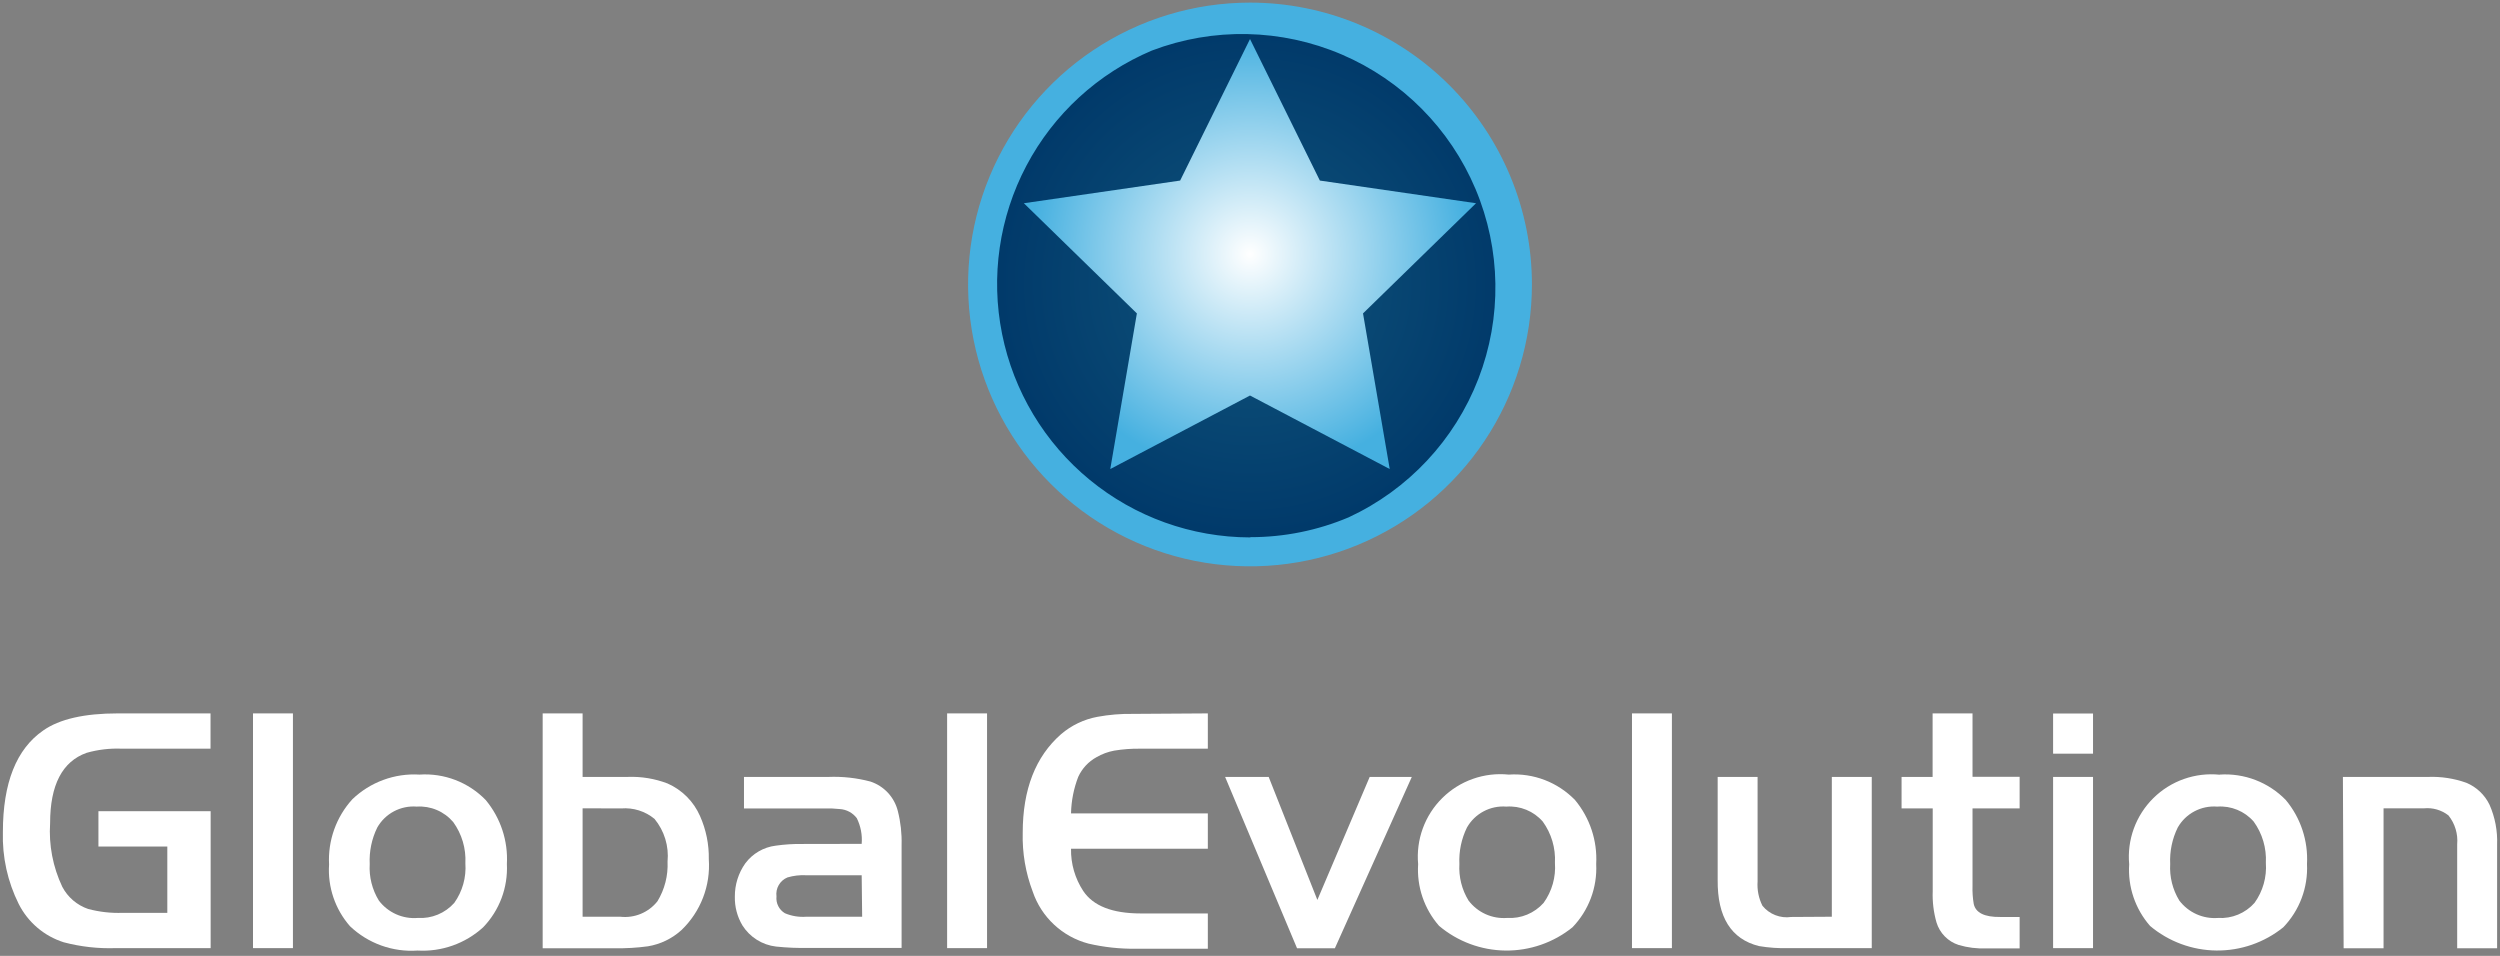
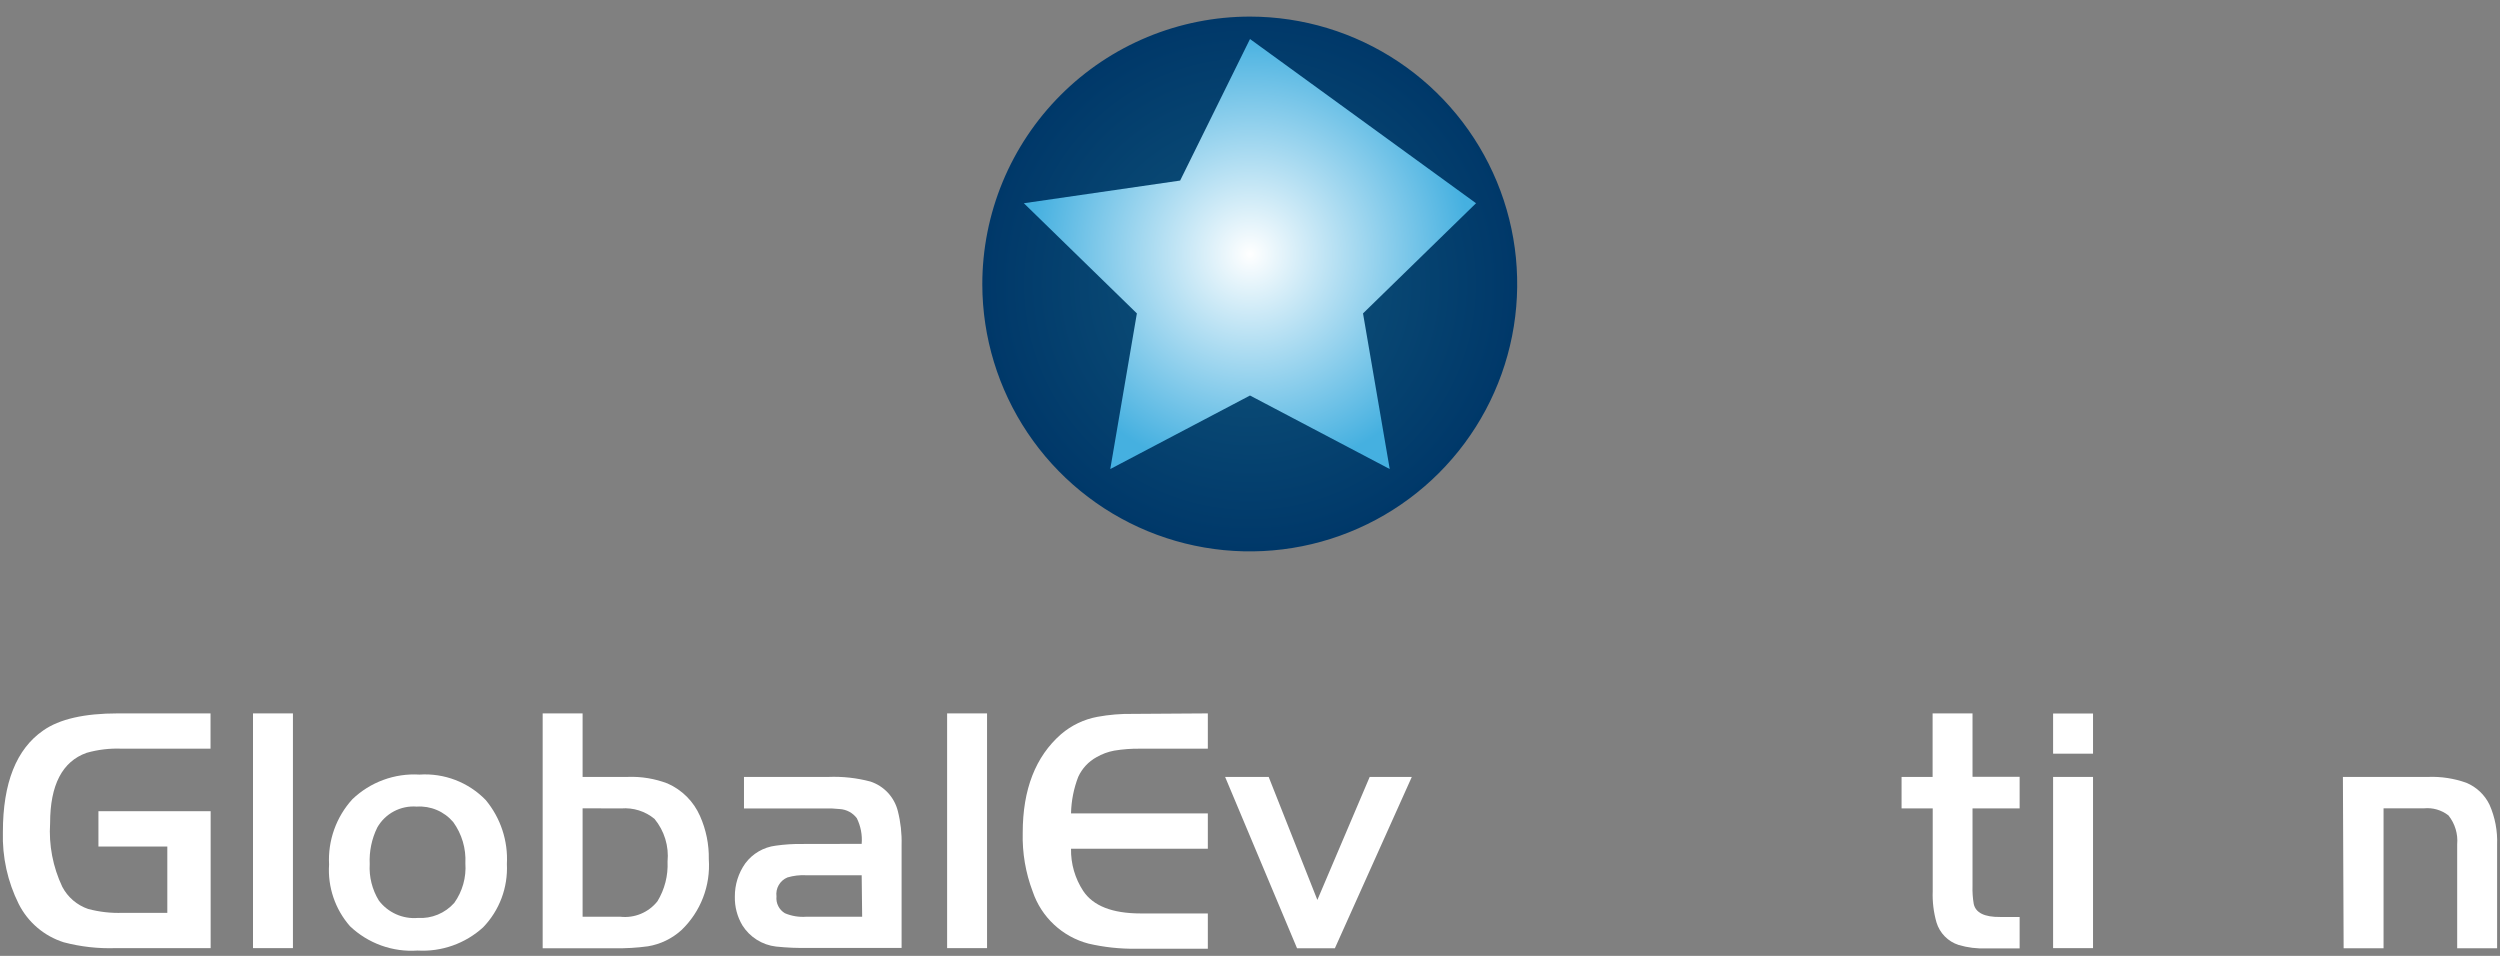
<svg xmlns="http://www.w3.org/2000/svg" width="204" height="78" viewBox="0 0 204 78" fill="none">
  <rect x="0" y="0" width="204" height="78" fill="#808080" stroke="none" />
  <path fill-rule="evenodd" clip-rule="evenodd" d="M80.156 23.214C80.164 27.527 81.45 31.741 83.852 35.323C86.254 38.906 89.664 41.696 93.652 43.342C97.639 44.988 102.025 45.416 106.255 44.571C110.485 43.726 114.37 41.647 117.419 38.596C120.468 35.545 122.544 31.658 123.385 27.428C124.226 23.198 123.795 18.813 122.145 14.828C120.495 10.843 117.701 7.436 114.115 5.038C110.53 2.64 106.314 1.358 102 1.354C99.13 1.354 96.288 1.919 93.636 3.018C90.985 4.117 88.576 5.727 86.547 7.758C84.519 9.788 82.91 12.198 81.813 14.85C80.717 17.502 80.154 20.344 80.156 23.214Z" fill="url(#paint0_radial_685_2660)" />
-   <path d="M102 0.213C97.451 0.213 93.003 1.562 89.22 4.089C85.437 6.616 82.488 10.209 80.747 14.411C79.006 18.614 78.55 23.238 79.438 27.7C80.326 32.161 82.517 36.26 85.734 39.476C88.951 42.693 93.05 44.883 97.512 45.771C101.975 46.658 106.6 46.203 110.804 44.462C115.007 42.721 118.6 39.773 121.128 35.991C123.655 32.209 125.005 27.762 125.005 23.213C125.005 17.113 122.581 11.263 118.267 6.949C113.953 2.636 108.101 0.213 102 0.213ZM102 43.853C97.231 43.842 92.613 42.184 88.927 39.159C85.24 36.135 82.712 31.929 81.771 27.255C80.829 22.581 81.532 17.725 83.761 13.51C85.989 9.294 89.606 5.978 93.999 4.123C99.007 2.221 104.558 2.337 109.483 4.445C114.408 6.553 118.322 10.49 120.403 15.426C122.483 20.362 122.567 25.912 120.636 30.909C118.705 35.905 114.911 39.957 110.052 42.213C107.52 43.283 104.799 43.834 102.05 43.833L102 43.853Z" fill="#45B0E0" />
-   <path fill-rule="evenodd" clip-rule="evenodd" d="M102 3.184L107.701 14.734L120.444 16.584L111.222 25.574L113.402 38.274L102 32.274L90.598 38.274L92.769 25.574L83.547 16.584L96.299 14.734L102 3.184Z" fill="url(#paint1_radial_685_2660)" />
+   <path fill-rule="evenodd" clip-rule="evenodd" d="M102 3.184L120.444 16.584L111.222 25.574L113.402 38.274L102 32.274L90.598 38.274L92.769 25.574L83.547 16.584L96.299 14.734L102 3.184Z" fill="url(#paint1_radial_685_2660)" />
  <path d="M8.032 66.196H17.189V77.367H9.442C8.013 77.415 6.585 77.255 5.202 76.891C4.411 76.641 3.679 76.236 3.048 75.698C2.417 75.161 1.9 74.503 1.527 73.763C0.619 71.943 0.176 69.927 0.236 67.894C0.236 63.883 1.335 61.119 3.533 59.603C4.857 58.676 6.883 58.213 9.611 58.213H17.179V61.093H9.949C8.977 61.051 8.005 61.165 7.069 61.43C5.082 62.138 4.089 64.052 4.089 67.169C3.974 68.957 4.316 70.744 5.082 72.363C5.528 73.212 6.281 73.859 7.188 74.17C8.107 74.415 9.058 74.522 10.008 74.488H13.653V69.076H8.032V66.196Z" fill="white" />
  <path d="M23.903 77.367H20.645V58.213H23.903V77.367Z" fill="white" />
  <path d="M34.231 63.207C35.228 63.14 36.228 63.291 37.161 63.649C38.094 64.007 38.938 64.565 39.634 65.282C40.848 66.743 41.466 68.608 41.362 70.505C41.408 71.452 41.261 72.399 40.928 73.287C40.594 74.175 40.083 74.986 39.425 75.668C38.704 76.325 37.859 76.831 36.94 77.156C36.021 77.482 35.046 77.621 34.072 77.565C33.066 77.635 32.056 77.494 31.107 77.152C30.158 76.81 29.291 76.274 28.56 75.579C27.346 74.194 26.732 72.383 26.852 70.545C26.8 69.576 26.942 68.607 27.267 67.694C27.593 66.78 28.096 65.94 28.749 65.222C29.474 64.526 30.335 63.988 31.279 63.641C32.222 63.294 33.227 63.146 34.231 63.207ZM34.002 65.818C33.359 65.768 32.715 65.902 32.145 66.204C31.575 66.507 31.103 66.965 30.785 67.526C30.331 68.451 30.119 69.476 30.169 70.505C30.107 71.551 30.367 72.59 30.914 73.484C31.281 73.969 31.765 74.353 32.321 74.602C32.876 74.85 33.485 74.954 34.092 74.904C34.649 74.939 35.208 74.846 35.724 74.632C36.24 74.419 36.701 74.091 37.071 73.673C37.738 72.734 38.057 71.593 37.975 70.445C38.038 69.243 37.688 68.055 36.982 67.079C36.618 66.651 36.16 66.314 35.642 66.095C35.125 65.876 34.563 65.781 34.002 65.818Z" fill="white" />
  <path d="M47.54 63.396H51.215C52.325 63.352 53.434 63.535 54.472 63.932C55.659 64.455 56.605 65.405 57.124 66.594C57.617 67.702 57.861 68.906 57.839 70.119C57.913 71.187 57.752 72.258 57.365 73.257C56.979 74.256 56.378 75.157 55.604 75.898C54.84 76.591 53.891 77.05 52.873 77.218C51.975 77.341 51.068 77.394 50.162 77.377H44.282V58.213H47.54V63.396ZM47.54 65.958V74.805H50.609C51.181 74.871 51.76 74.789 52.292 74.569C52.823 74.348 53.29 73.996 53.648 73.544C54.239 72.572 54.526 71.444 54.472 70.307C54.533 69.685 54.47 69.057 54.288 68.459C54.105 67.861 53.807 67.305 53.409 66.822C52.648 66.193 51.672 65.887 50.688 65.968L47.54 65.958Z" fill="white" />
  <path d="M70.313 68.859C70.374 68.137 70.236 67.412 69.915 66.763C69.751 66.546 69.542 66.367 69.302 66.239C69.062 66.11 68.797 66.035 68.525 66.019C68.106 65.973 67.685 65.956 67.264 65.969H60.709V63.397H67.591C68.749 63.35 69.908 63.477 71.028 63.775C71.573 63.955 72.063 64.269 72.454 64.689C72.844 65.109 73.122 65.621 73.262 66.177C73.493 67.082 73.596 68.015 73.57 68.948V77.349H66.032C65.127 77.37 64.221 77.334 63.321 77.239C62.764 77.174 62.229 76.984 61.755 76.685C61.281 76.386 60.879 75.985 60.58 75.511C60.159 74.804 59.945 73.992 59.964 73.168C59.955 72.194 60.254 71.242 60.818 70.447C61.112 70.053 61.482 69.722 61.907 69.475C62.332 69.227 62.803 69.068 63.291 69.007C64.021 68.903 64.758 68.856 65.496 68.868L70.313 68.859ZM70.313 71.42H65.784C65.268 71.392 64.75 71.453 64.254 71.599C63.956 71.723 63.706 71.942 63.545 72.222C63.383 72.502 63.318 72.828 63.361 73.148C63.332 73.418 63.381 73.691 63.503 73.934C63.624 74.177 63.813 74.379 64.046 74.519C64.594 74.751 65.19 74.849 65.784 74.806H70.352L70.313 71.42Z" fill="white" />
  <path d="M80.543 77.367H77.285V58.213H80.543V77.367Z" fill="white" />
  <path d="M98.559 58.213V61.093H93.057C92.342 61.081 91.628 61.134 90.922 61.251C90.412 61.346 89.921 61.527 89.472 61.788C88.815 62.15 88.293 62.714 87.982 63.396C87.615 64.348 87.417 65.356 87.396 66.375H98.559V69.255H87.396C87.373 70.477 87.719 71.678 88.389 72.7C89.204 73.925 90.77 74.537 93.087 74.537H98.559V77.417H92.68C91.383 77.433 90.09 77.293 88.826 77C87.774 76.725 86.806 76.192 86.011 75.45C85.215 74.709 84.616 73.781 84.268 72.75C83.687 71.219 83.411 69.59 83.454 67.954C83.454 64.419 84.496 61.738 86.582 59.911C87.432 59.182 88.46 58.692 89.561 58.491C90.505 58.318 91.463 58.238 92.422 58.253L98.559 58.213Z" fill="white" />
  <path d="M107.497 73.435L111.767 63.396H115.204L108.927 77.377H105.838L99.969 63.396H103.524L107.497 73.435Z" fill="white" />
-   <path d="M123.119 63.207C124.116 63.14 125.116 63.291 126.049 63.649C126.982 64.008 127.826 64.565 128.522 65.282C129.737 66.743 130.354 68.609 130.25 70.505C130.297 71.453 130.149 72.4 129.816 73.287C129.483 74.175 128.971 74.986 128.313 75.669C126.768 76.916 124.836 77.587 122.849 77.565C120.863 77.543 118.946 76.831 117.428 75.55C116.214 74.164 115.6 72.353 115.72 70.515C115.63 69.526 115.76 68.529 116.101 67.596C116.441 66.663 116.984 65.817 117.69 65.119C118.397 64.42 119.249 63.886 120.186 63.556C121.123 63.225 122.121 63.106 123.109 63.207H123.119ZM122.921 65.819C122.277 65.768 121.633 65.902 121.063 66.205C120.493 66.507 120.021 66.966 119.703 67.526C119.249 68.451 119.037 69.476 119.087 70.505C119.025 71.551 119.285 72.591 119.832 73.484C120.196 73.965 120.675 74.347 121.225 74.595C121.775 74.843 122.379 74.949 122.98 74.904C123.538 74.939 124.096 74.846 124.612 74.633C125.128 74.419 125.589 74.091 125.96 73.673C126.642 72.726 126.969 71.57 126.883 70.406C126.946 69.204 126.596 68.016 125.89 67.04C125.524 66.62 125.065 66.291 124.549 66.079C124.034 65.868 123.476 65.778 122.921 65.819Z" fill="white" />
-   <path d="M136.427 77.367H133.17V58.213H136.427V77.367Z" fill="white" />
-   <path d="M149.477 74.805V63.396H152.735V77.367H145.972C145.154 77.392 144.335 77.336 143.528 77.199C141.257 76.629 140.135 74.832 140.162 71.807V63.396H143.419V71.926C143.371 72.612 143.508 73.297 143.816 73.912C144.095 74.254 144.457 74.517 144.868 74.677C145.279 74.838 145.724 74.888 146.16 74.825L149.477 74.805Z" fill="white" />
  <path d="M157.701 63.396V58.213H160.958V63.386H164.802V65.968H160.958V72.293C160.941 72.785 160.975 73.278 161.057 73.763C161.216 74.484 161.935 74.839 163.213 74.825H164.802V77.387H162.07C161.312 77.419 160.554 77.325 159.826 77.109C159.399 76.972 159.011 76.733 158.696 76.413C158.382 76.093 158.149 75.701 158.018 75.272C157.781 74.443 157.677 73.582 157.71 72.72V65.968H155.168V63.396H157.701Z" fill="white" />
  <path d="M167.533 61.5V58.223H170.791V61.5H167.533ZM167.533 63.397H170.791V77.368H167.533V63.397Z" fill="white" />
-   <path d="M181.12 63.207C182.117 63.14 183.117 63.291 184.05 63.65C184.983 64.008 185.827 64.565 186.523 65.283C187.737 66.743 188.354 68.609 188.251 70.506C188.297 71.453 188.149 72.4 187.816 73.288C187.483 74.176 186.972 74.986 186.314 75.669C184.771 76.913 182.844 77.582 180.862 77.562C178.88 77.542 176.967 76.834 175.449 75.56C174.235 74.174 173.62 72.364 173.741 70.526C173.651 69.537 173.78 68.54 174.121 67.607C174.462 66.674 175.005 65.827 175.711 65.129C176.417 64.43 177.269 63.897 178.206 63.566C179.143 63.236 180.141 63.117 181.13 63.217L181.12 63.207ZM180.921 65.819C180.278 65.769 179.634 65.903 179.064 66.205C178.494 66.507 178.022 66.966 177.703 67.527C177.249 68.452 177.037 69.477 177.088 70.506C177.026 71.552 177.286 72.591 177.832 73.485C178.198 73.967 178.679 74.349 179.23 74.597C179.782 74.846 180.387 74.951 180.991 74.905C181.548 74.939 182.106 74.847 182.623 74.633C183.139 74.42 183.6 74.092 183.97 73.673C184.652 72.727 184.979 71.57 184.894 70.406C184.957 69.204 184.606 68.016 183.901 67.04C183.534 66.621 183.075 66.292 182.56 66.08C182.044 65.868 181.487 65.778 180.931 65.819H180.921Z" fill="white" />
  <path d="M191.181 63.397H198.133C199.193 63.356 200.252 63.518 201.251 63.874C202.083 64.22 202.758 64.859 203.148 65.671C203.598 66.696 203.808 67.81 203.764 68.928V77.379H200.506V68.898C200.582 68.048 200.326 67.201 199.791 66.535C199.227 66.097 198.516 65.891 197.805 65.959H194.498V77.379H191.24L191.181 63.397Z" fill="white" />
  <defs>
    <radialGradient id="paint0_radial_685_2660" cx="0" cy="0" r="1" gradientUnits="userSpaceOnUse" gradientTransform="translate(102 23.174) scale(21.824 21.82)">
      <stop stop-color="#10557C" />
      <stop offset="1" stop-color="#003869" />
    </radialGradient>
    <radialGradient id="paint1_radial_685_2660" cx="0" cy="0" r="1" gradientUnits="userSpaceOnUse" gradientTransform="translate(102 20.734) scale(18.003 18)">
      <stop stop-color="white" />
      <stop offset="1" stop-color="#45B0E0" />
    </radialGradient>
  </defs>
</svg>